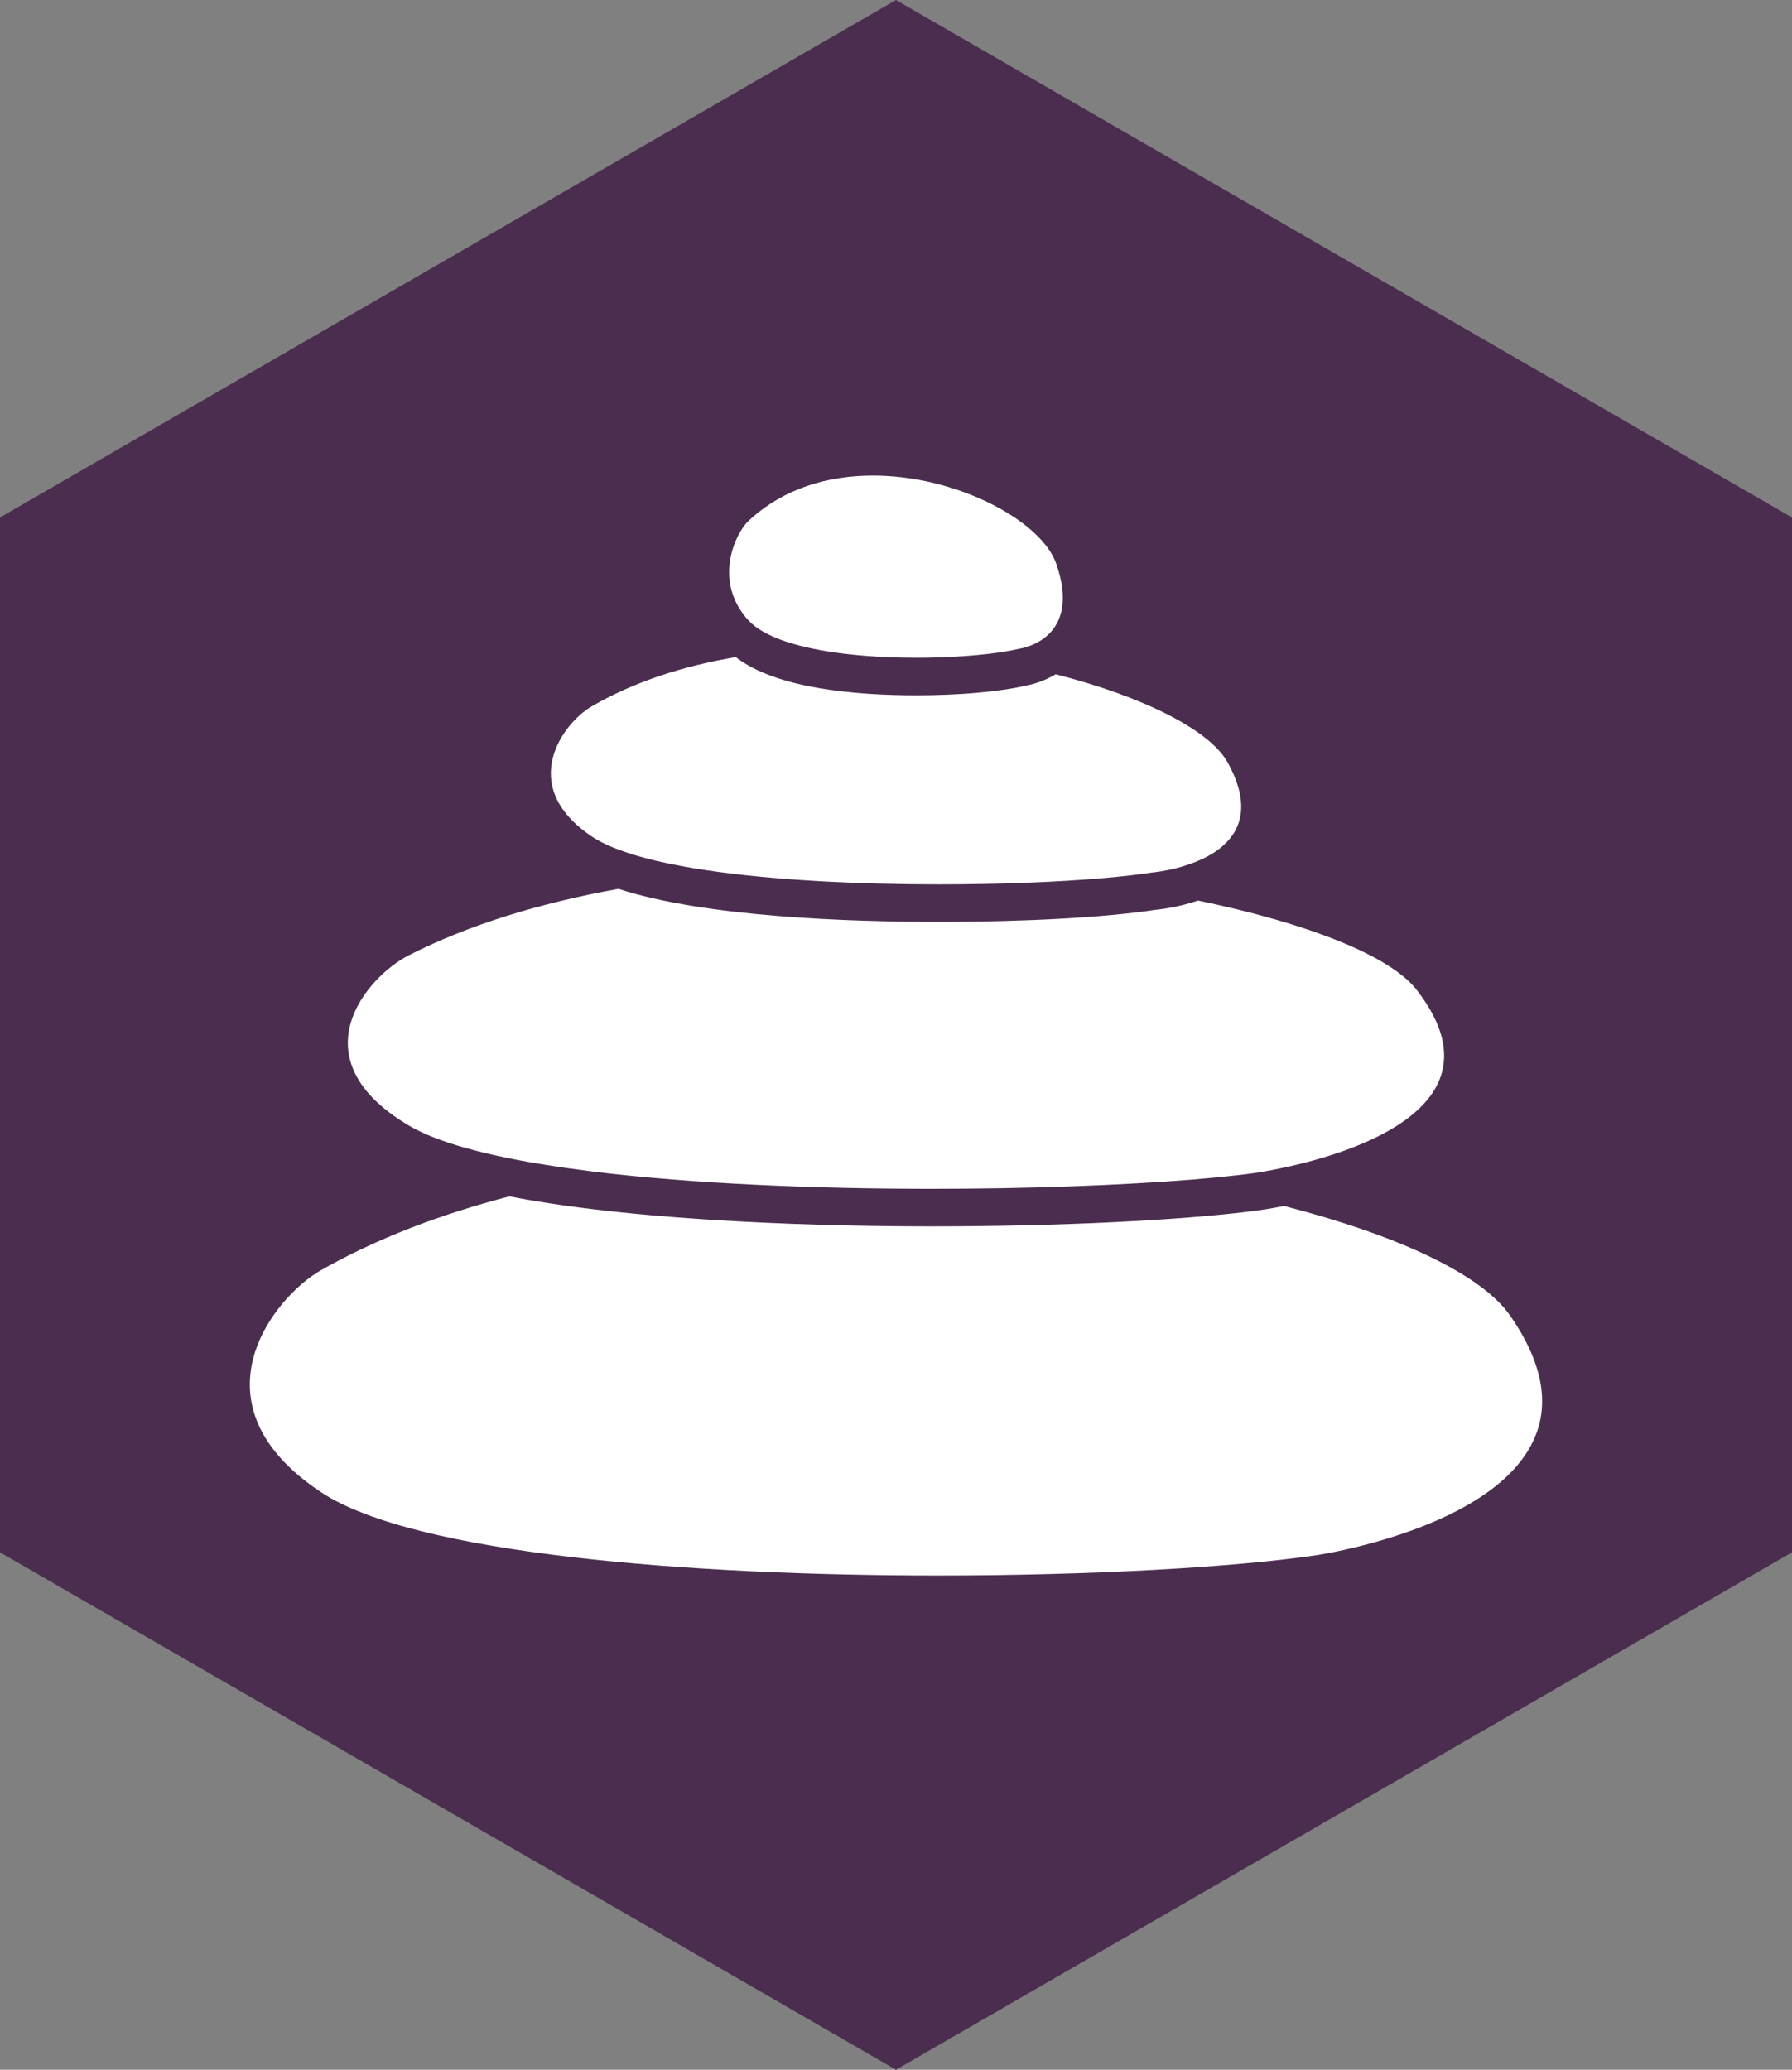
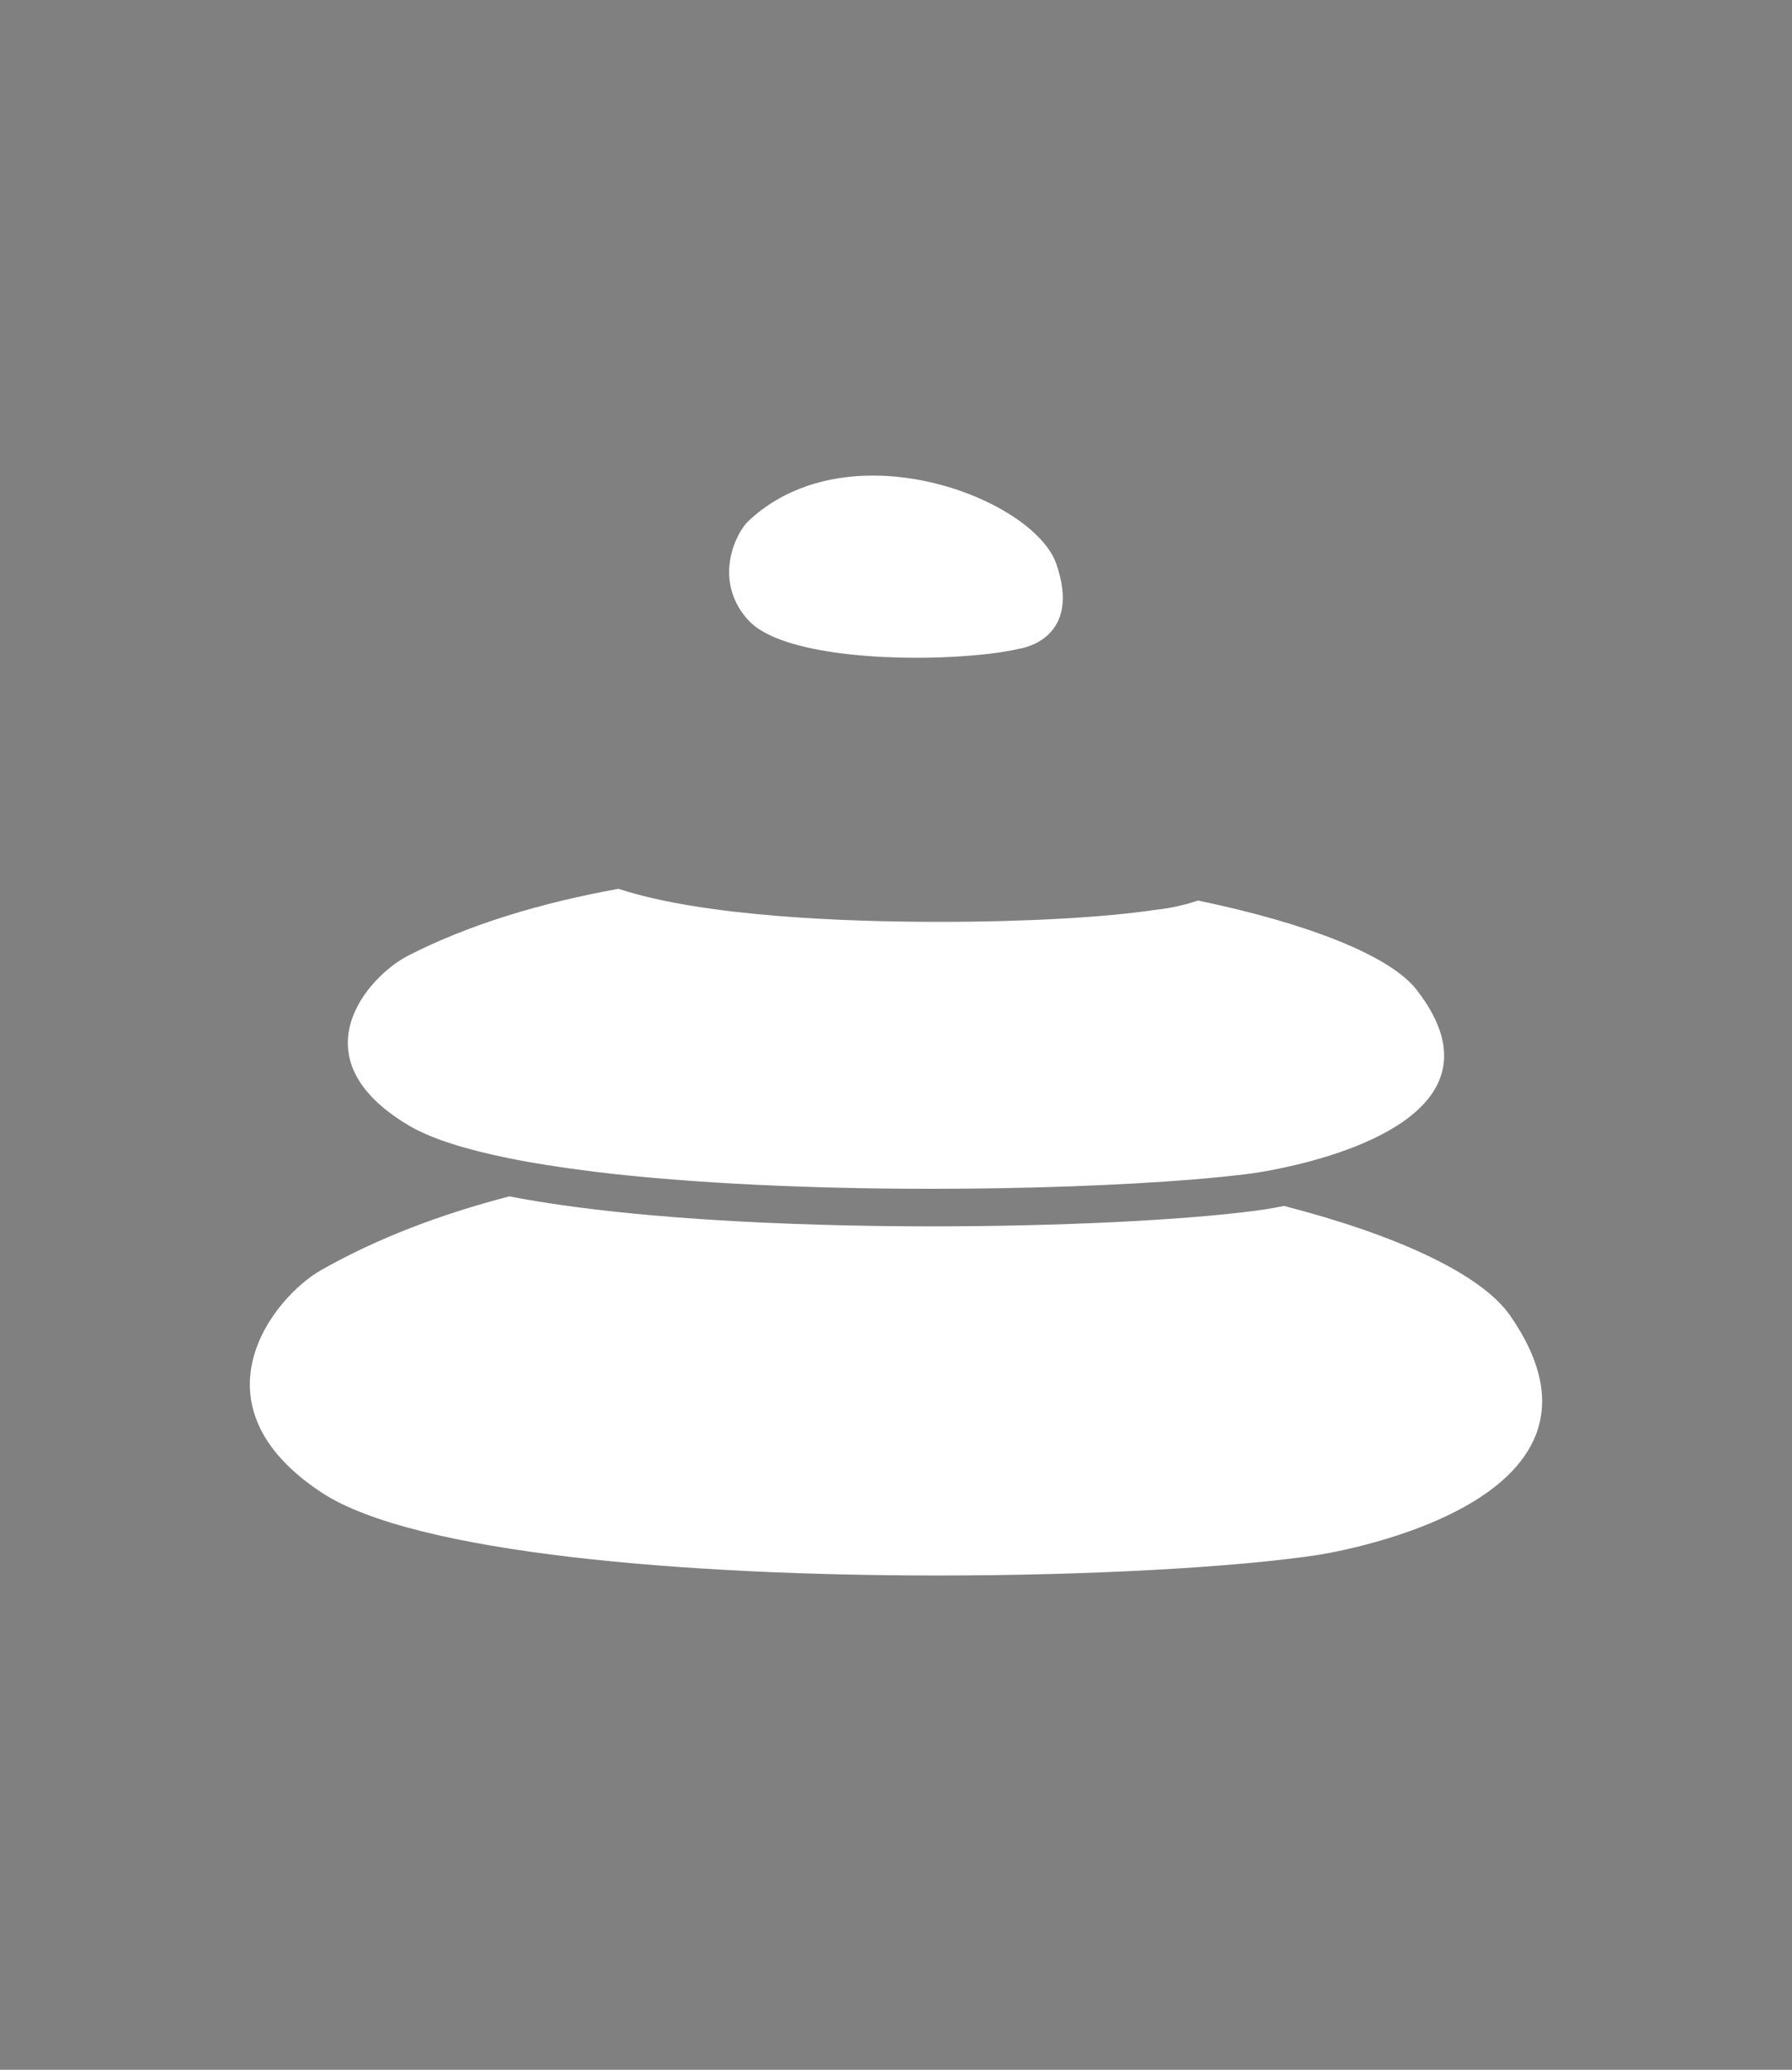
<svg xmlns="http://www.w3.org/2000/svg" id="Capa_1" x="0px" y="0px" width="140.305px" height="162.006px" viewBox="0 0 140.305 162.006" xml:space="preserve">
  <rect x="0" y="0" width="140.305" height="162.006" fill="#808080" stroke="none" />
  <g>
-     <polygon fill="#4B2E4F" points="140.305,121.506 140.305,40.504 70.15,0 0,40.504 0,121.506 70.15,162.006  " />
    <g>
      <path fill="#FFFFFF" d="M103.019,121.737c-6.411,0.941-17.583,1.582-29.602,1.582c-19.371,0-40.937-1.676-48.248-6.5   c-10.442-6.895-3.802-15.266-0.017-17.41c4.369-2.479,9.364-4.375,14.732-5.766c10.628,2.063,25.669,2.348,33.035,2.348   c9.933,0,19.674-0.471,25.429-1.23c0.299-0.039,1.092-0.148,2.185-0.367c8.875,2.283,15.442,5.348,17.678,8.547   C128.737,118.02,103.019,121.737,103.019,121.737L103.019,121.737z" />
      <path fill="#FFFFFF" d="M100.574,91.381c-1.518,0.328-2.542,0.461-2.542,0.461c-0.155,0.021-0.316,0.039-0.479,0.064   c-1.214,0.145-2.61,0.289-4.153,0.416c-5.457,0.443-12.759,0.729-20.478,0.729c-9.019,0-18.599-0.387-26.43-1.342   c-1.281-0.162-2.521-0.334-3.701-0.525c-1.06-0.166-2.072-0.348-3.032-0.543c-3.335-0.68-6.029-1.521-7.77-2.557   c-8.858-5.265-3.223-11.656-0.009-13.297c4.755-2.43,10.395-4.123,16.441-5.217c6.749,2.214,18.122,2.586,25.052,2.586   c6.931,0,13.092-0.355,16.966-0.938c0.445-0.043,1.813-0.203,3.36-0.729h0.005c8.601,1.783,15.046,4.32,17.117,6.994   C117.918,86.502,106.046,90.2,100.574,91.381L100.574,91.381z" />
-       <path fill="#FFFFFF" d="M93.619,67.458c-1.014,0.41-2.021,0.627-2.688,0.738c-0.48,0.078-0.779,0.104-0.779,0.104   c-1.053,0.162-2.331,0.305-3.781,0.432h-0.009c-3.532,0.307-8.086,0.488-12.886,0.488c-6.235,0-12.871-0.316-18.187-1.109h-0.01   c-1.425-0.216-2.753-0.466-3.953-0.745c-1.014-0.243-1.935-0.509-2.741-0.808l0,0c-0.923-0.333-1.695-0.705-2.299-1.117   c-5.882-4.006-2.14-8.874-0.004-10.123c3.321-1.943,7.209-3.191,11.323-3.884c3.164,2.452,9.33,2.991,14.154,2.991   c3.335,0,6.519-0.283,8.542-0.754c0.396-0.068,1.354-0.295,2.358-0.896c6.828,1.743,12.05,4.363,13.454,6.892   c2.563,4.604,0.021,6.783-2.493,7.793h-0.003V67.458z" />
      <path fill="#FFFFFF" d="M82.135,49.614c-0.48,0.475-1.033,0.764-1.479,0.93c-0.479,0.188-0.837,0.231-0.837,0.231   c-0.637,0.151-1.45,0.289-2.385,0.401h-0.005c-1.616,0.188-3.595,0.309-5.671,0.309c-3.36,0-6.96-0.305-9.646-1.087   c-0.936-0.271-1.759-0.599-2.425-0.994c-0.426-0.245-0.789-0.524-1.072-0.833c-0.066-0.079-0.138-0.152-0.206-0.23   c-2.547-3.045-0.803-6.641,0.206-7.576c2.725-2.547,6.23-3.54,9.729-3.54c6.61,0,13.188,3.556,14.354,6.896   C83.712,47.033,83.071,48.683,82.135,49.614L82.135,49.614z" />
    </g>
  </g>
</svg>